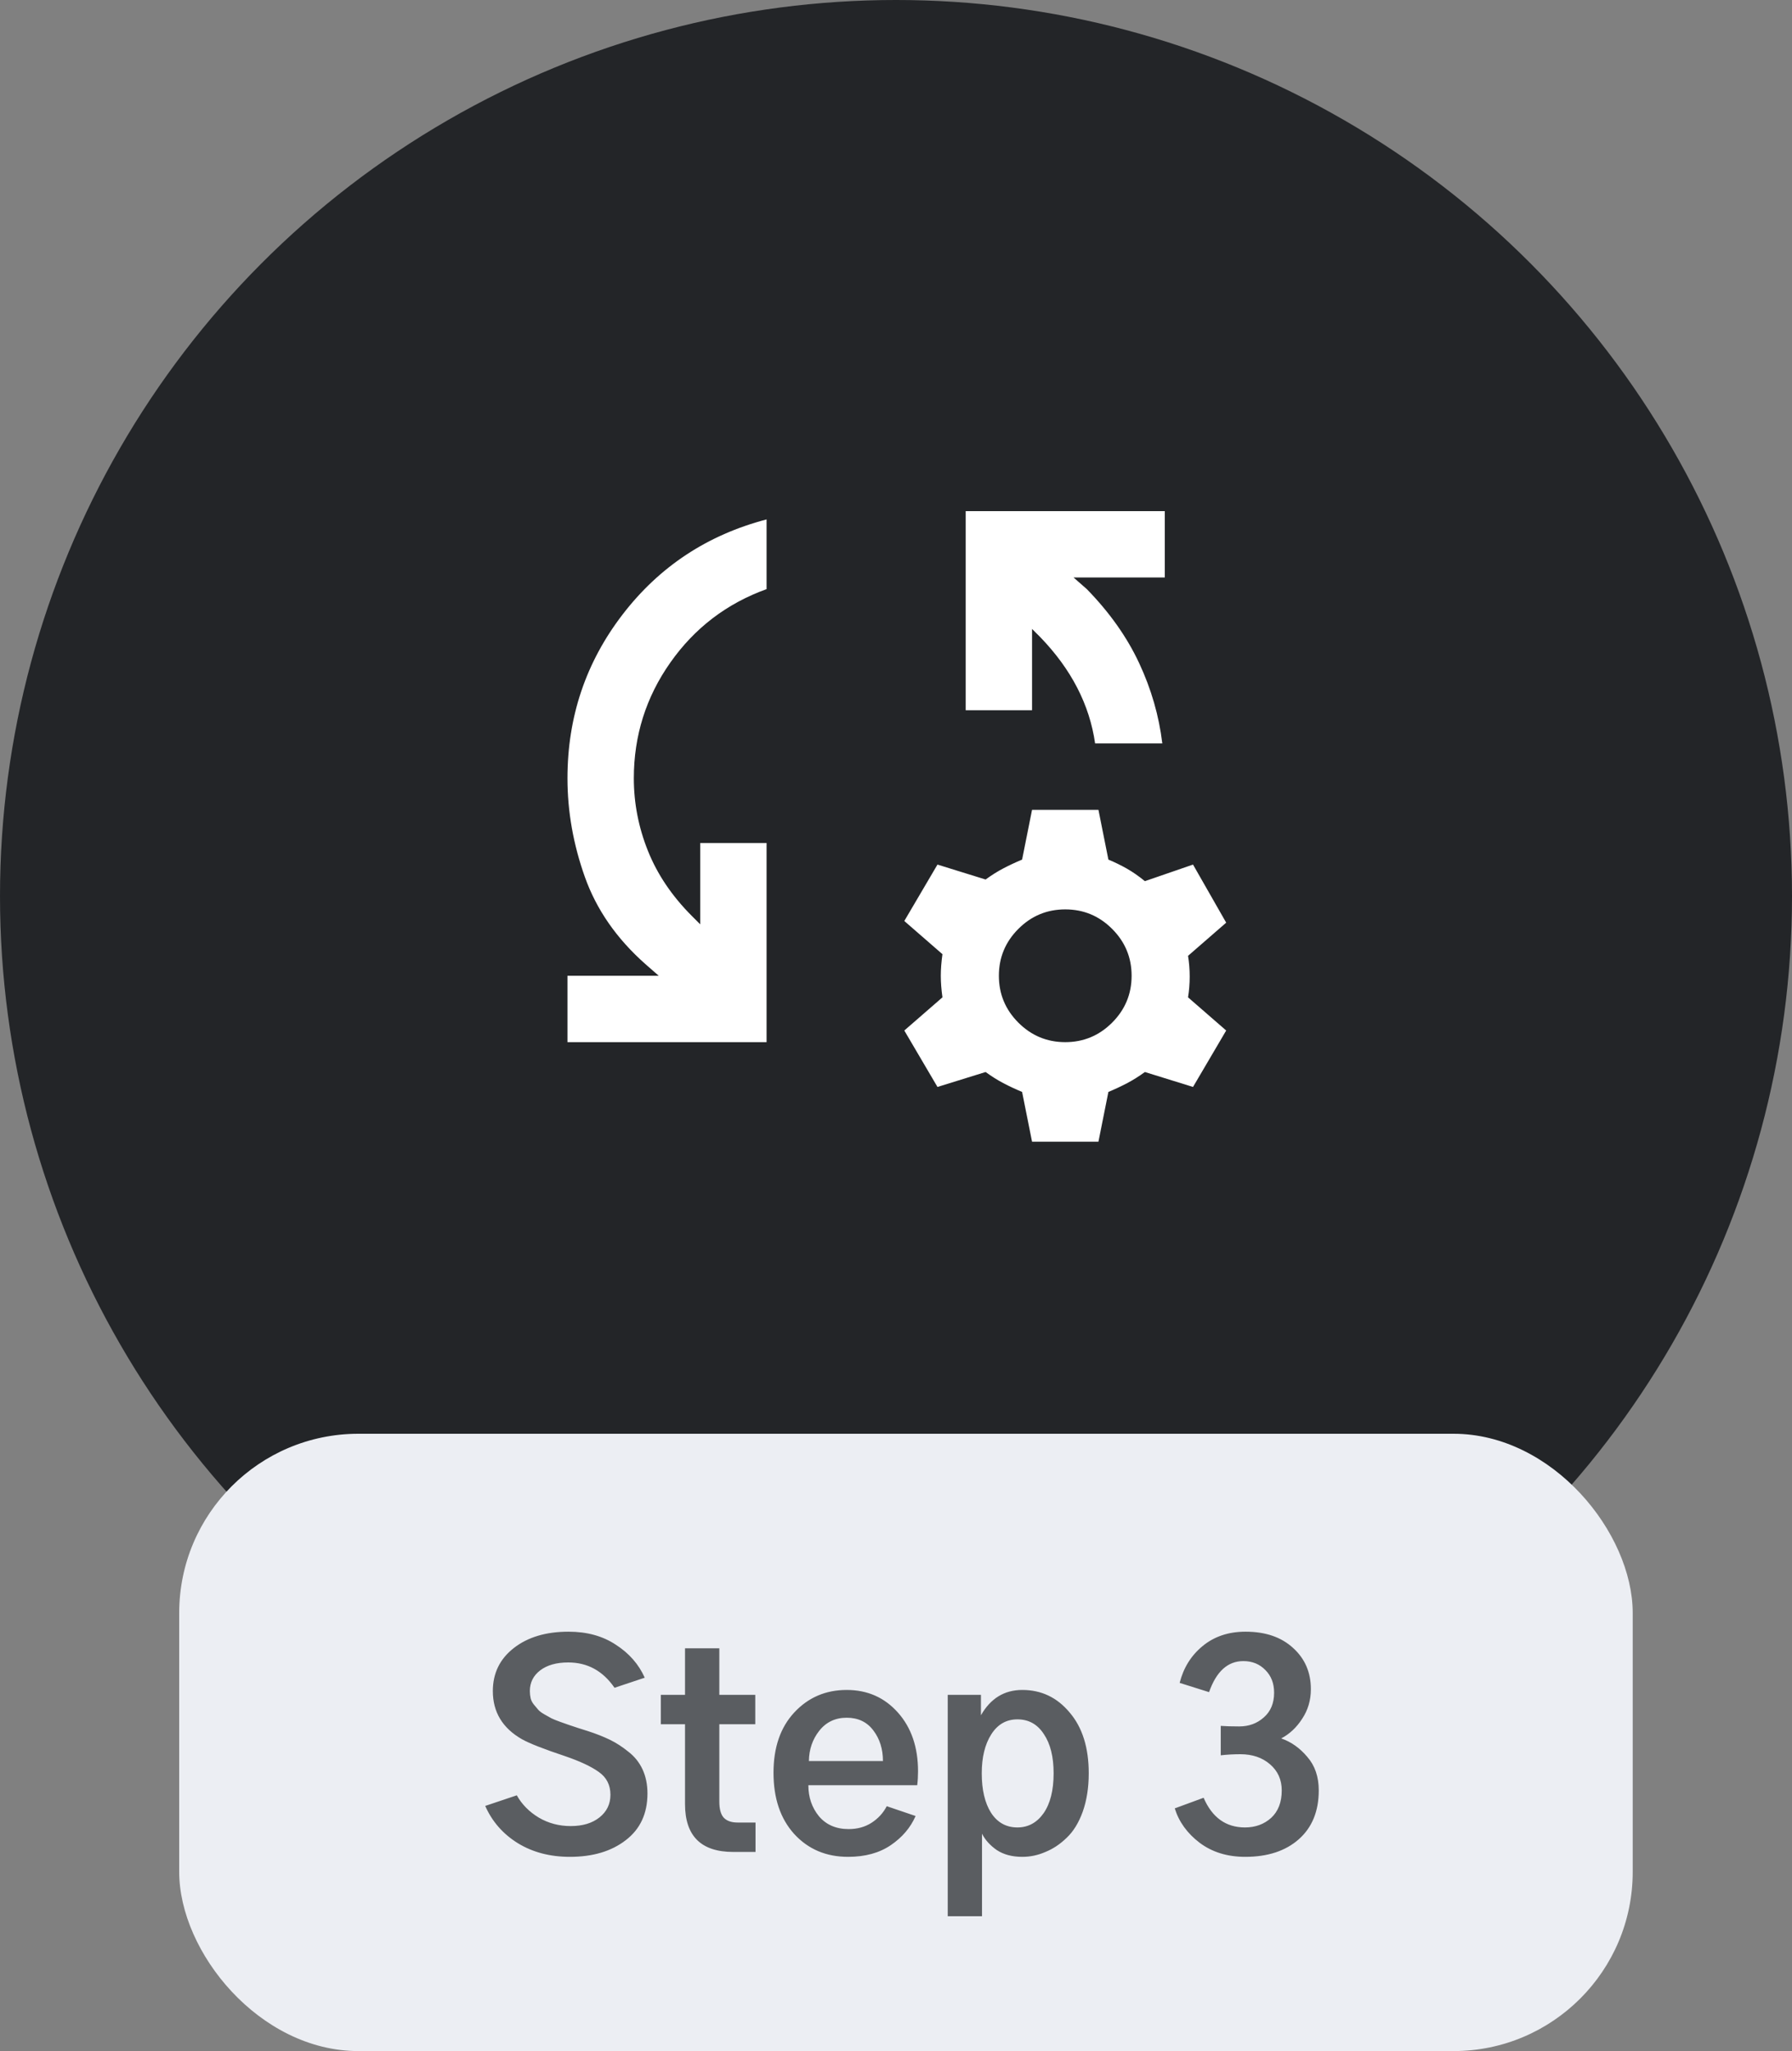
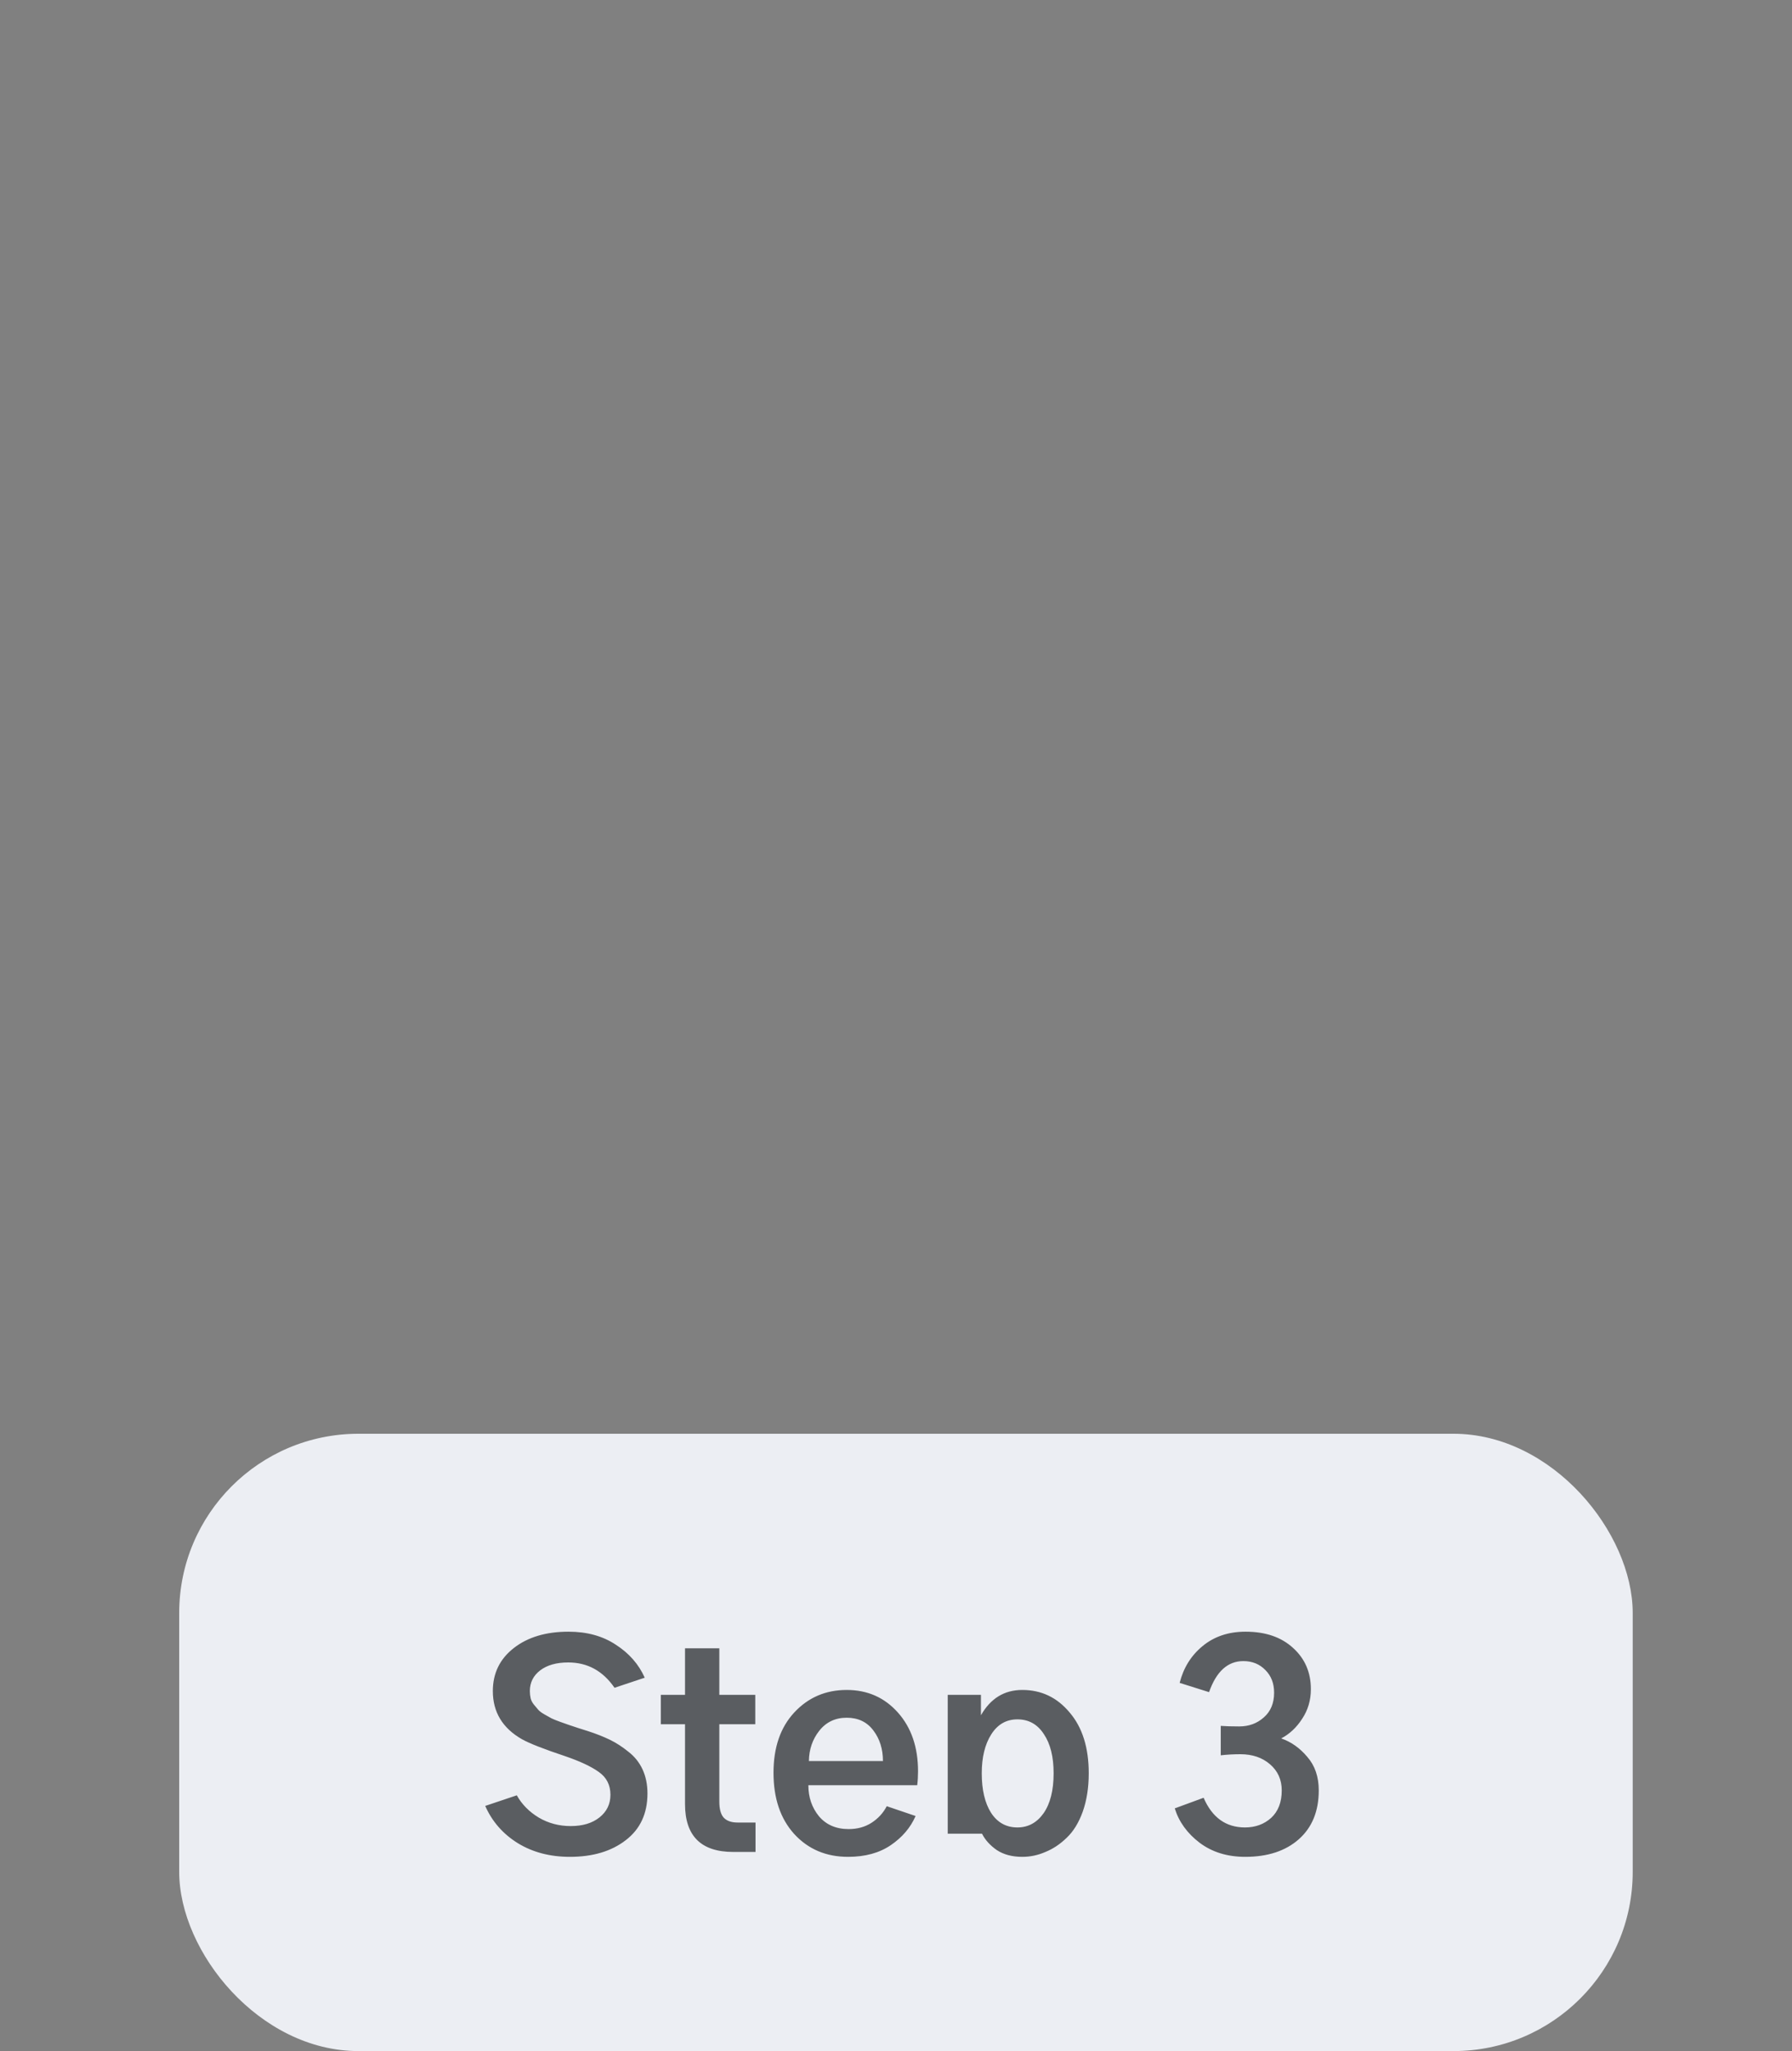
<svg xmlns="http://www.w3.org/2000/svg" width="90" height="103" viewBox="0 0 90 103" fill="none">
  <rect x="0" y="0" width="90" height="103" fill="#808080" stroke="none" />
-   <circle cx="45" cy="45" r="45" fill="#232528" />
  <mask id="mask0_8948_8875" style="mask-type:alpha" maskUnits="userSpaceOnUse" x="25" y="19" width="41" height="40">
    <rect x="25.5" y="19" width="40" height="40" fill="#D9D9D9" />
  </mask>
  <g mask="url(#mask0_8948_8875)">
-     <path d="M28.5 52.334V49H33.083L32.417 48.417C30.972 47.139 29.958 45.681 29.375 44.042C28.792 42.403 28.5 40.75 28.5 39.084C28.5 36 29.424 33.257 31.271 30.855C33.118 28.452 35.528 26.861 38.5 26.084V29.584C36.5 30.306 34.889 31.535 33.667 33.271C32.444 35.007 31.833 36.945 31.833 39.084C31.833 40.334 32.069 41.549 32.542 42.73C33.014 43.91 33.75 45 34.75 46L35.167 46.417V42.334H38.5V52.334H28.5ZM58.375 37.334H55C54.861 36.361 54.562 35.431 54.104 34.542C53.646 33.653 53.028 32.806 52.25 32L51.833 31.584V35.667H48.5V25.667H58.5V29H53.917L54.583 29.584C55.722 30.75 56.597 31.986 57.208 33.292C57.819 34.597 58.208 35.945 58.375 37.334ZM51.833 57.334L51.333 54.834C51 54.695 50.688 54.549 50.396 54.396C50.104 54.243 49.806 54.056 49.5 53.834L47.083 54.584L45.417 51.75L47.333 50.084C47.278 49.695 47.25 49.334 47.25 49C47.25 48.667 47.278 48.306 47.333 47.917L45.417 46.25L47.083 43.417L49.5 44.167C49.806 43.945 50.104 43.757 50.396 43.605C50.688 43.452 51 43.306 51.333 43.167L51.833 40.667H55.167L55.667 43.167C56 43.306 56.312 43.459 56.604 43.625C56.896 43.792 57.194 44 57.5 44.25L59.917 43.417L61.583 46.334L59.667 48C59.722 48.334 59.75 48.681 59.75 49.042C59.75 49.403 59.722 49.75 59.667 50.084L61.583 51.75L59.917 54.584L57.5 53.834C57.194 54.056 56.896 54.243 56.604 54.396C56.312 54.549 56 54.695 55.667 54.834L55.167 57.334H51.833ZM53.5 52.334C54.417 52.334 55.201 52.007 55.854 51.355C56.507 50.702 56.833 49.917 56.833 49C56.833 48.084 56.507 47.299 55.854 46.646C55.201 45.993 54.417 45.667 53.5 45.667C52.583 45.667 51.799 45.993 51.146 46.646C50.493 47.299 50.167 48.084 50.167 49C50.167 49.917 50.493 50.702 51.146 51.355C51.799 52.007 52.583 52.334 53.5 52.334Z" fill="white" />
-   </g>
+     </g>
  <rect x="9" y="72" width="73" height="31" rx="9" fill="#ECEEF3" />
-   <path d="M24.369 90.689L25.955 90.156C26.21 90.612 26.579 90.986 27.062 91.277C27.546 91.56 28.079 91.701 28.662 91.701C29.264 91.701 29.747 91.555 30.111 91.264C30.476 90.972 30.658 90.594 30.658 90.129C30.658 89.637 30.462 89.254 30.07 88.981C29.688 88.707 29.122 88.443 28.375 88.188C27.309 87.832 26.588 87.549 26.215 87.34C25.24 86.784 24.752 85.977 24.752 84.92C24.752 84.027 25.103 83.307 25.805 82.76C26.506 82.213 27.422 81.939 28.553 81.939C29.482 81.939 30.275 82.158 30.932 82.596C31.597 83.024 32.08 83.576 32.381 84.25L30.863 84.756C30.28 83.908 29.505 83.484 28.539 83.484C27.947 83.484 27.477 83.617 27.131 83.881C26.785 84.145 26.611 84.492 26.611 84.92C26.611 85.047 26.625 85.171 26.652 85.289C26.68 85.398 26.734 85.503 26.816 85.603C26.898 85.704 26.971 85.79 27.035 85.863C27.099 85.936 27.204 86.014 27.35 86.096C27.495 86.178 27.609 86.242 27.691 86.287C27.783 86.333 27.928 86.392 28.129 86.465C28.329 86.538 28.471 86.588 28.553 86.615C28.644 86.643 28.808 86.697 29.045 86.779C29.282 86.852 29.441 86.902 29.523 86.93C29.943 87.066 30.312 87.212 30.631 87.367C30.95 87.522 31.26 87.723 31.561 87.969C31.87 88.206 32.107 88.502 32.272 88.857C32.435 89.213 32.518 89.614 32.518 90.061C32.518 91.072 32.153 91.856 31.424 92.412C30.704 92.968 29.77 93.246 28.621 93.246C27.628 93.246 26.757 93.018 26.01 92.562C25.262 92.098 24.715 91.473 24.369 90.689ZM33.188 86.588V85.111H34.404V82.773H36.127V85.111H37.932V86.588H36.127V90.471C36.127 90.844 36.2 91.113 36.346 91.277C36.501 91.441 36.733 91.523 37.043 91.523H37.945V93H36.824C35.211 93 34.404 92.198 34.404 90.594V86.588H33.188ZM38.848 89.022C38.848 87.755 39.194 86.747 39.887 86C40.589 85.243 41.468 84.865 42.525 84.865C43.565 84.865 44.421 85.243 45.096 86C45.77 86.757 46.107 87.741 46.107 88.953C46.107 89.19 46.094 89.422 46.066 89.65H40.598C40.598 90.252 40.775 90.772 41.131 91.209C41.495 91.637 41.992 91.852 42.621 91.852C43.059 91.852 43.441 91.747 43.77 91.537C44.107 91.318 44.362 91.04 44.535 90.703L45.984 91.195C45.729 91.779 45.315 92.266 44.74 92.658C44.166 93.05 43.45 93.246 42.594 93.246C41.491 93.246 40.589 92.863 39.887 92.098C39.194 91.332 38.848 90.307 38.848 89.022ZM40.625 88.434H44.344C44.344 87.832 44.184 87.322 43.865 86.902C43.546 86.474 43.1 86.26 42.525 86.26C41.951 86.26 41.491 86.478 41.145 86.916C40.807 87.344 40.634 87.85 40.625 88.434ZM49.307 89.049C49.307 89.878 49.462 90.539 49.772 91.031C50.09 91.523 50.533 91.769 51.098 91.769C51.635 91.769 52.073 91.533 52.41 91.059C52.747 90.576 52.916 89.906 52.916 89.049C52.916 88.219 52.752 87.563 52.424 87.08C52.105 86.588 51.663 86.342 51.098 86.342C50.542 86.342 50.104 86.592 49.785 87.094C49.466 87.595 49.307 88.247 49.307 89.049ZM47.598 96.227V85.111H49.266V86.137C49.749 85.289 50.441 84.865 51.344 84.865C52.301 84.865 53.094 85.243 53.723 86C54.361 86.747 54.68 87.764 54.68 89.049C54.68 89.769 54.579 90.412 54.379 90.977C54.178 91.533 53.91 91.97 53.572 92.289C53.244 92.608 52.889 92.845 52.506 93C52.132 93.164 51.745 93.246 51.344 93.246C50.833 93.246 50.405 93.132 50.059 92.904C49.721 92.667 49.475 92.394 49.32 92.084V96.227H47.598ZM59 90.812L60.449 90.279C60.878 91.273 61.57 91.769 62.527 91.769C63.047 91.769 63.484 91.61 63.84 91.291C64.195 90.963 64.373 90.503 64.373 89.91C64.373 89.372 64.177 88.935 63.785 88.598C63.393 88.26 62.897 88.092 62.295 88.092C61.967 88.092 61.639 88.11 61.31 88.147V86.67C61.547 86.688 61.857 86.697 62.24 86.697C62.723 86.697 63.133 86.547 63.471 86.246C63.817 85.945 63.99 85.531 63.99 85.002C63.99 84.537 63.844 84.159 63.553 83.867C63.261 83.566 62.892 83.416 62.445 83.416C61.661 83.416 61.087 83.936 60.723 84.975L59.246 84.51C59.438 83.753 59.82 83.138 60.395 82.664C60.978 82.181 61.698 81.939 62.555 81.939C63.557 81.939 64.355 82.213 64.947 82.76C65.54 83.297 65.836 83.986 65.836 84.824C65.836 85.38 65.69 85.877 65.398 86.314C65.116 86.752 64.765 87.08 64.346 87.299C64.847 87.472 65.284 87.782 65.658 88.228C66.041 88.666 66.232 89.227 66.232 89.91C66.232 90.958 65.895 91.779 65.221 92.371C64.555 92.954 63.662 93.246 62.541 93.246C61.639 93.246 60.873 93.009 60.244 92.535C59.624 92.061 59.21 91.487 59 90.812Z" fill="#5A5D61" />
+   <path d="M24.369 90.689L25.955 90.156C26.21 90.612 26.579 90.986 27.062 91.277C27.546 91.56 28.079 91.701 28.662 91.701C29.264 91.701 29.747 91.555 30.111 91.264C30.476 90.972 30.658 90.594 30.658 90.129C30.658 89.637 30.462 89.254 30.07 88.981C29.688 88.707 29.122 88.443 28.375 88.188C27.309 87.832 26.588 87.549 26.215 87.34C25.24 86.784 24.752 85.977 24.752 84.92C24.752 84.027 25.103 83.307 25.805 82.76C26.506 82.213 27.422 81.939 28.553 81.939C29.482 81.939 30.275 82.158 30.932 82.596C31.597 83.024 32.08 83.576 32.381 84.25L30.863 84.756C30.28 83.908 29.505 83.484 28.539 83.484C27.947 83.484 27.477 83.617 27.131 83.881C26.785 84.145 26.611 84.492 26.611 84.92C26.611 85.047 26.625 85.171 26.652 85.289C26.68 85.398 26.734 85.503 26.816 85.603C26.898 85.704 26.971 85.79 27.035 85.863C27.099 85.936 27.204 86.014 27.35 86.096C27.495 86.178 27.609 86.242 27.691 86.287C27.783 86.333 27.928 86.392 28.129 86.465C28.329 86.538 28.471 86.588 28.553 86.615C28.644 86.643 28.808 86.697 29.045 86.779C29.282 86.852 29.441 86.902 29.523 86.93C29.943 87.066 30.312 87.212 30.631 87.367C30.95 87.522 31.26 87.723 31.561 87.969C31.87 88.206 32.107 88.502 32.272 88.857C32.435 89.213 32.518 89.614 32.518 90.061C32.518 91.072 32.153 91.856 31.424 92.412C30.704 92.968 29.77 93.246 28.621 93.246C27.628 93.246 26.757 93.018 26.01 92.562C25.262 92.098 24.715 91.473 24.369 90.689ZM33.188 86.588V85.111H34.404V82.773H36.127V85.111H37.932V86.588H36.127V90.471C36.127 90.844 36.2 91.113 36.346 91.277C36.501 91.441 36.733 91.523 37.043 91.523H37.945V93H36.824C35.211 93 34.404 92.198 34.404 90.594V86.588H33.188ZM38.848 89.022C38.848 87.755 39.194 86.747 39.887 86C40.589 85.243 41.468 84.865 42.525 84.865C43.565 84.865 44.421 85.243 45.096 86C45.77 86.757 46.107 87.741 46.107 88.953C46.107 89.19 46.094 89.422 46.066 89.65H40.598C40.598 90.252 40.775 90.772 41.131 91.209C41.495 91.637 41.992 91.852 42.621 91.852C43.059 91.852 43.441 91.747 43.77 91.537C44.107 91.318 44.362 91.04 44.535 90.703L45.984 91.195C45.729 91.779 45.315 92.266 44.74 92.658C44.166 93.05 43.45 93.246 42.594 93.246C41.491 93.246 40.589 92.863 39.887 92.098C39.194 91.332 38.848 90.307 38.848 89.022ZM40.625 88.434H44.344C44.344 87.832 44.184 87.322 43.865 86.902C43.546 86.474 43.1 86.26 42.525 86.26C41.951 86.26 41.491 86.478 41.145 86.916C40.807 87.344 40.634 87.85 40.625 88.434ZM49.307 89.049C49.307 89.878 49.462 90.539 49.772 91.031C50.09 91.523 50.533 91.769 51.098 91.769C51.635 91.769 52.073 91.533 52.41 91.059C52.747 90.576 52.916 89.906 52.916 89.049C52.916 88.219 52.752 87.563 52.424 87.08C52.105 86.588 51.663 86.342 51.098 86.342C50.542 86.342 50.104 86.592 49.785 87.094C49.466 87.595 49.307 88.247 49.307 89.049ZM47.598 96.227V85.111H49.266V86.137C49.749 85.289 50.441 84.865 51.344 84.865C52.301 84.865 53.094 85.243 53.723 86C54.361 86.747 54.68 87.764 54.68 89.049C54.68 89.769 54.579 90.412 54.379 90.977C54.178 91.533 53.91 91.97 53.572 92.289C53.244 92.608 52.889 92.845 52.506 93C52.132 93.164 51.745 93.246 51.344 93.246C50.833 93.246 50.405 93.132 50.059 92.904C49.721 92.667 49.475 92.394 49.32 92.084H47.598ZM59 90.812L60.449 90.279C60.878 91.273 61.57 91.769 62.527 91.769C63.047 91.769 63.484 91.61 63.84 91.291C64.195 90.963 64.373 90.503 64.373 89.91C64.373 89.372 64.177 88.935 63.785 88.598C63.393 88.26 62.897 88.092 62.295 88.092C61.967 88.092 61.639 88.11 61.31 88.147V86.67C61.547 86.688 61.857 86.697 62.24 86.697C62.723 86.697 63.133 86.547 63.471 86.246C63.817 85.945 63.99 85.531 63.99 85.002C63.99 84.537 63.844 84.159 63.553 83.867C63.261 83.566 62.892 83.416 62.445 83.416C61.661 83.416 61.087 83.936 60.723 84.975L59.246 84.51C59.438 83.753 59.82 83.138 60.395 82.664C60.978 82.181 61.698 81.939 62.555 81.939C63.557 81.939 64.355 82.213 64.947 82.76C65.54 83.297 65.836 83.986 65.836 84.824C65.836 85.38 65.69 85.877 65.398 86.314C65.116 86.752 64.765 87.08 64.346 87.299C64.847 87.472 65.284 87.782 65.658 88.228C66.041 88.666 66.232 89.227 66.232 89.91C66.232 90.958 65.895 91.779 65.221 92.371C64.555 92.954 63.662 93.246 62.541 93.246C61.639 93.246 60.873 93.009 60.244 92.535C59.624 92.061 59.21 91.487 59 90.812Z" fill="#5A5D61" />
</svg>